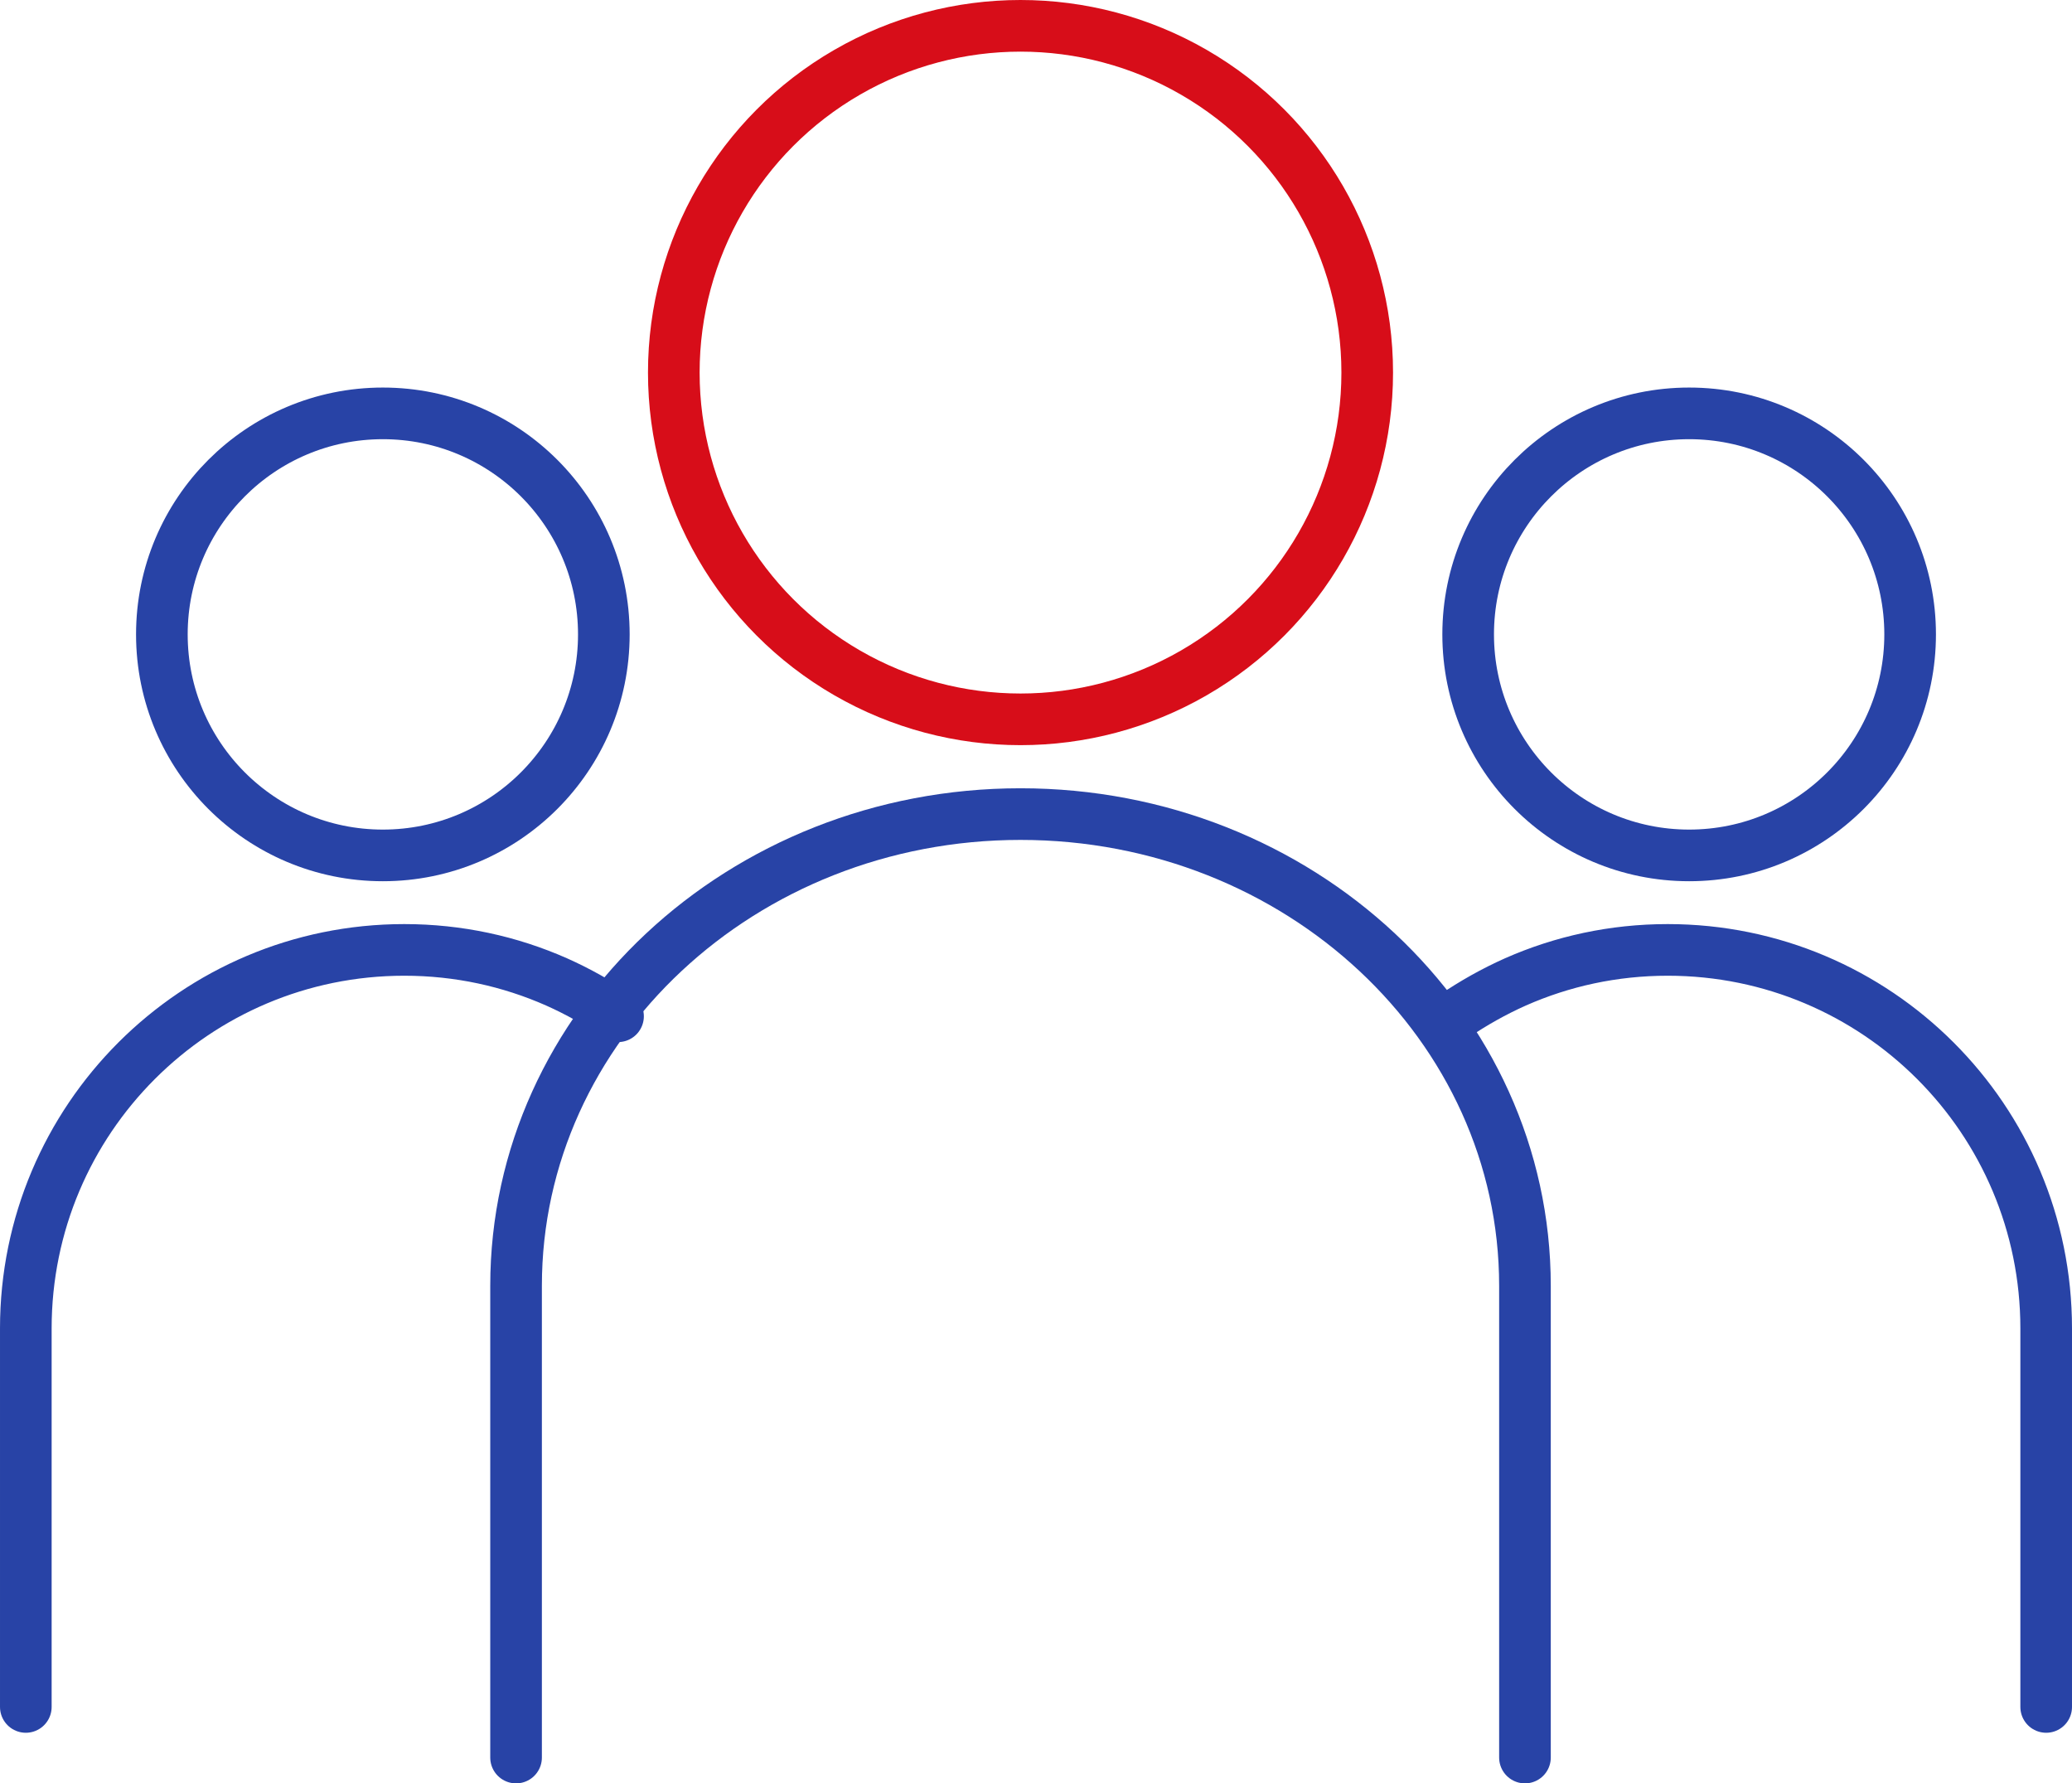
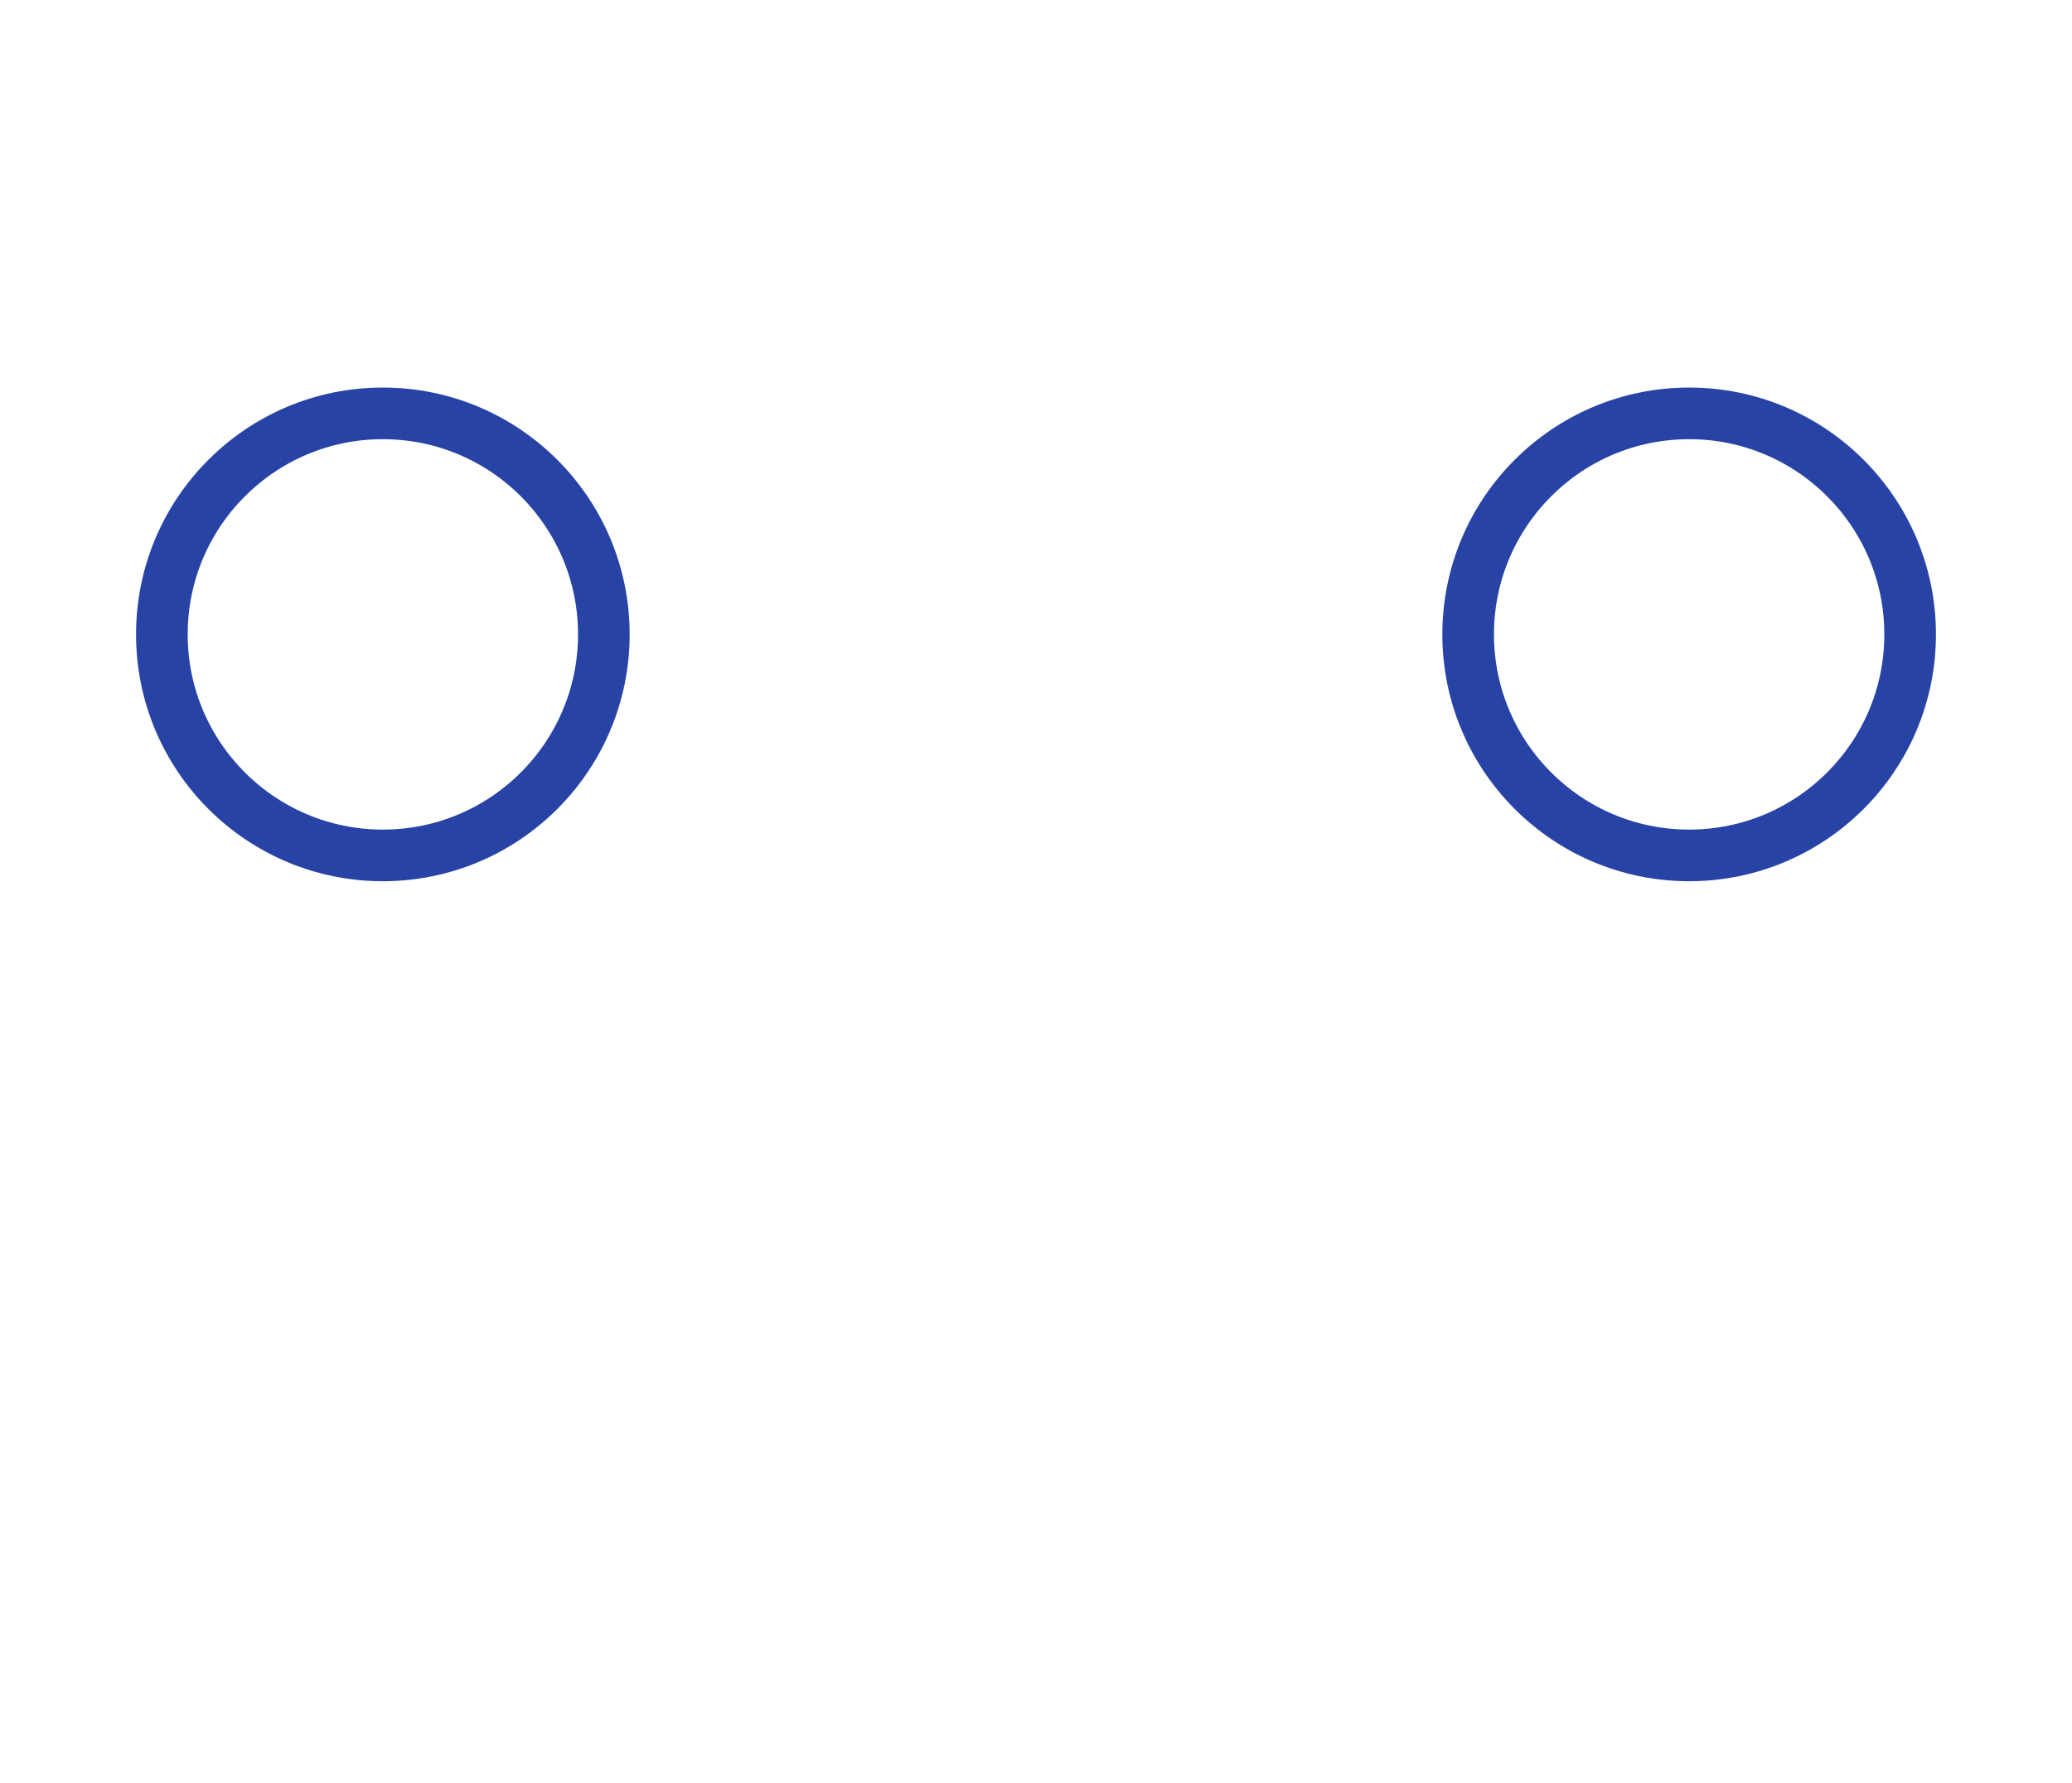
<svg xmlns="http://www.w3.org/2000/svg" id="_レイヤー_2" data-name="レイヤー 2" viewBox="0 0 80.26 69.07">
  <defs>
    <style>
      .cls-1 {
        stroke: #2843a6;
      }

      .cls-1, .cls-2 {
        fill: none;
        stroke-linecap: round;
        stroke-linejoin: round;
        stroke-width: 2px;
      }

      .cls-2 {
        stroke: #d70d19;
      }
    </style>
  </defs>
  <g id="_アイコン" data-name="アイコン">
    <g>
-       <circle class="cls-2" cx="39.53" cy="14.43" r="13.43" />
      <circle class="cls-1" cx="65.43" cy="24.57" r="8.56" />
-       <path class="cls-1" d="M19.99,68.07v-18.27c0-10.09,8.75-18.27,19.54-18.27h0c10.79,0,19.54,8.18,19.54,18.27v18.27" />
-       <path class="cls-1" d="M56.32,39.36c.75-.51,1.55-.96,2.38-1.33,1.81-.8,3.8-1.24,5.9-1.24h0c8.1,0,14.66,6.56,14.66,14.66v14.66" />
      <circle class="cls-1" cx="14.83" cy="24.57" r="8.56" />
-       <path class="cls-1" d="M23.94,39.36c-.75-.51-1.55-.96-2.38-1.33-1.81-.8-3.8-1.24-5.9-1.24h0c-8.1,0-14.66,6.56-14.66,14.66v14.66" />
    </g>
  </g>
</svg>